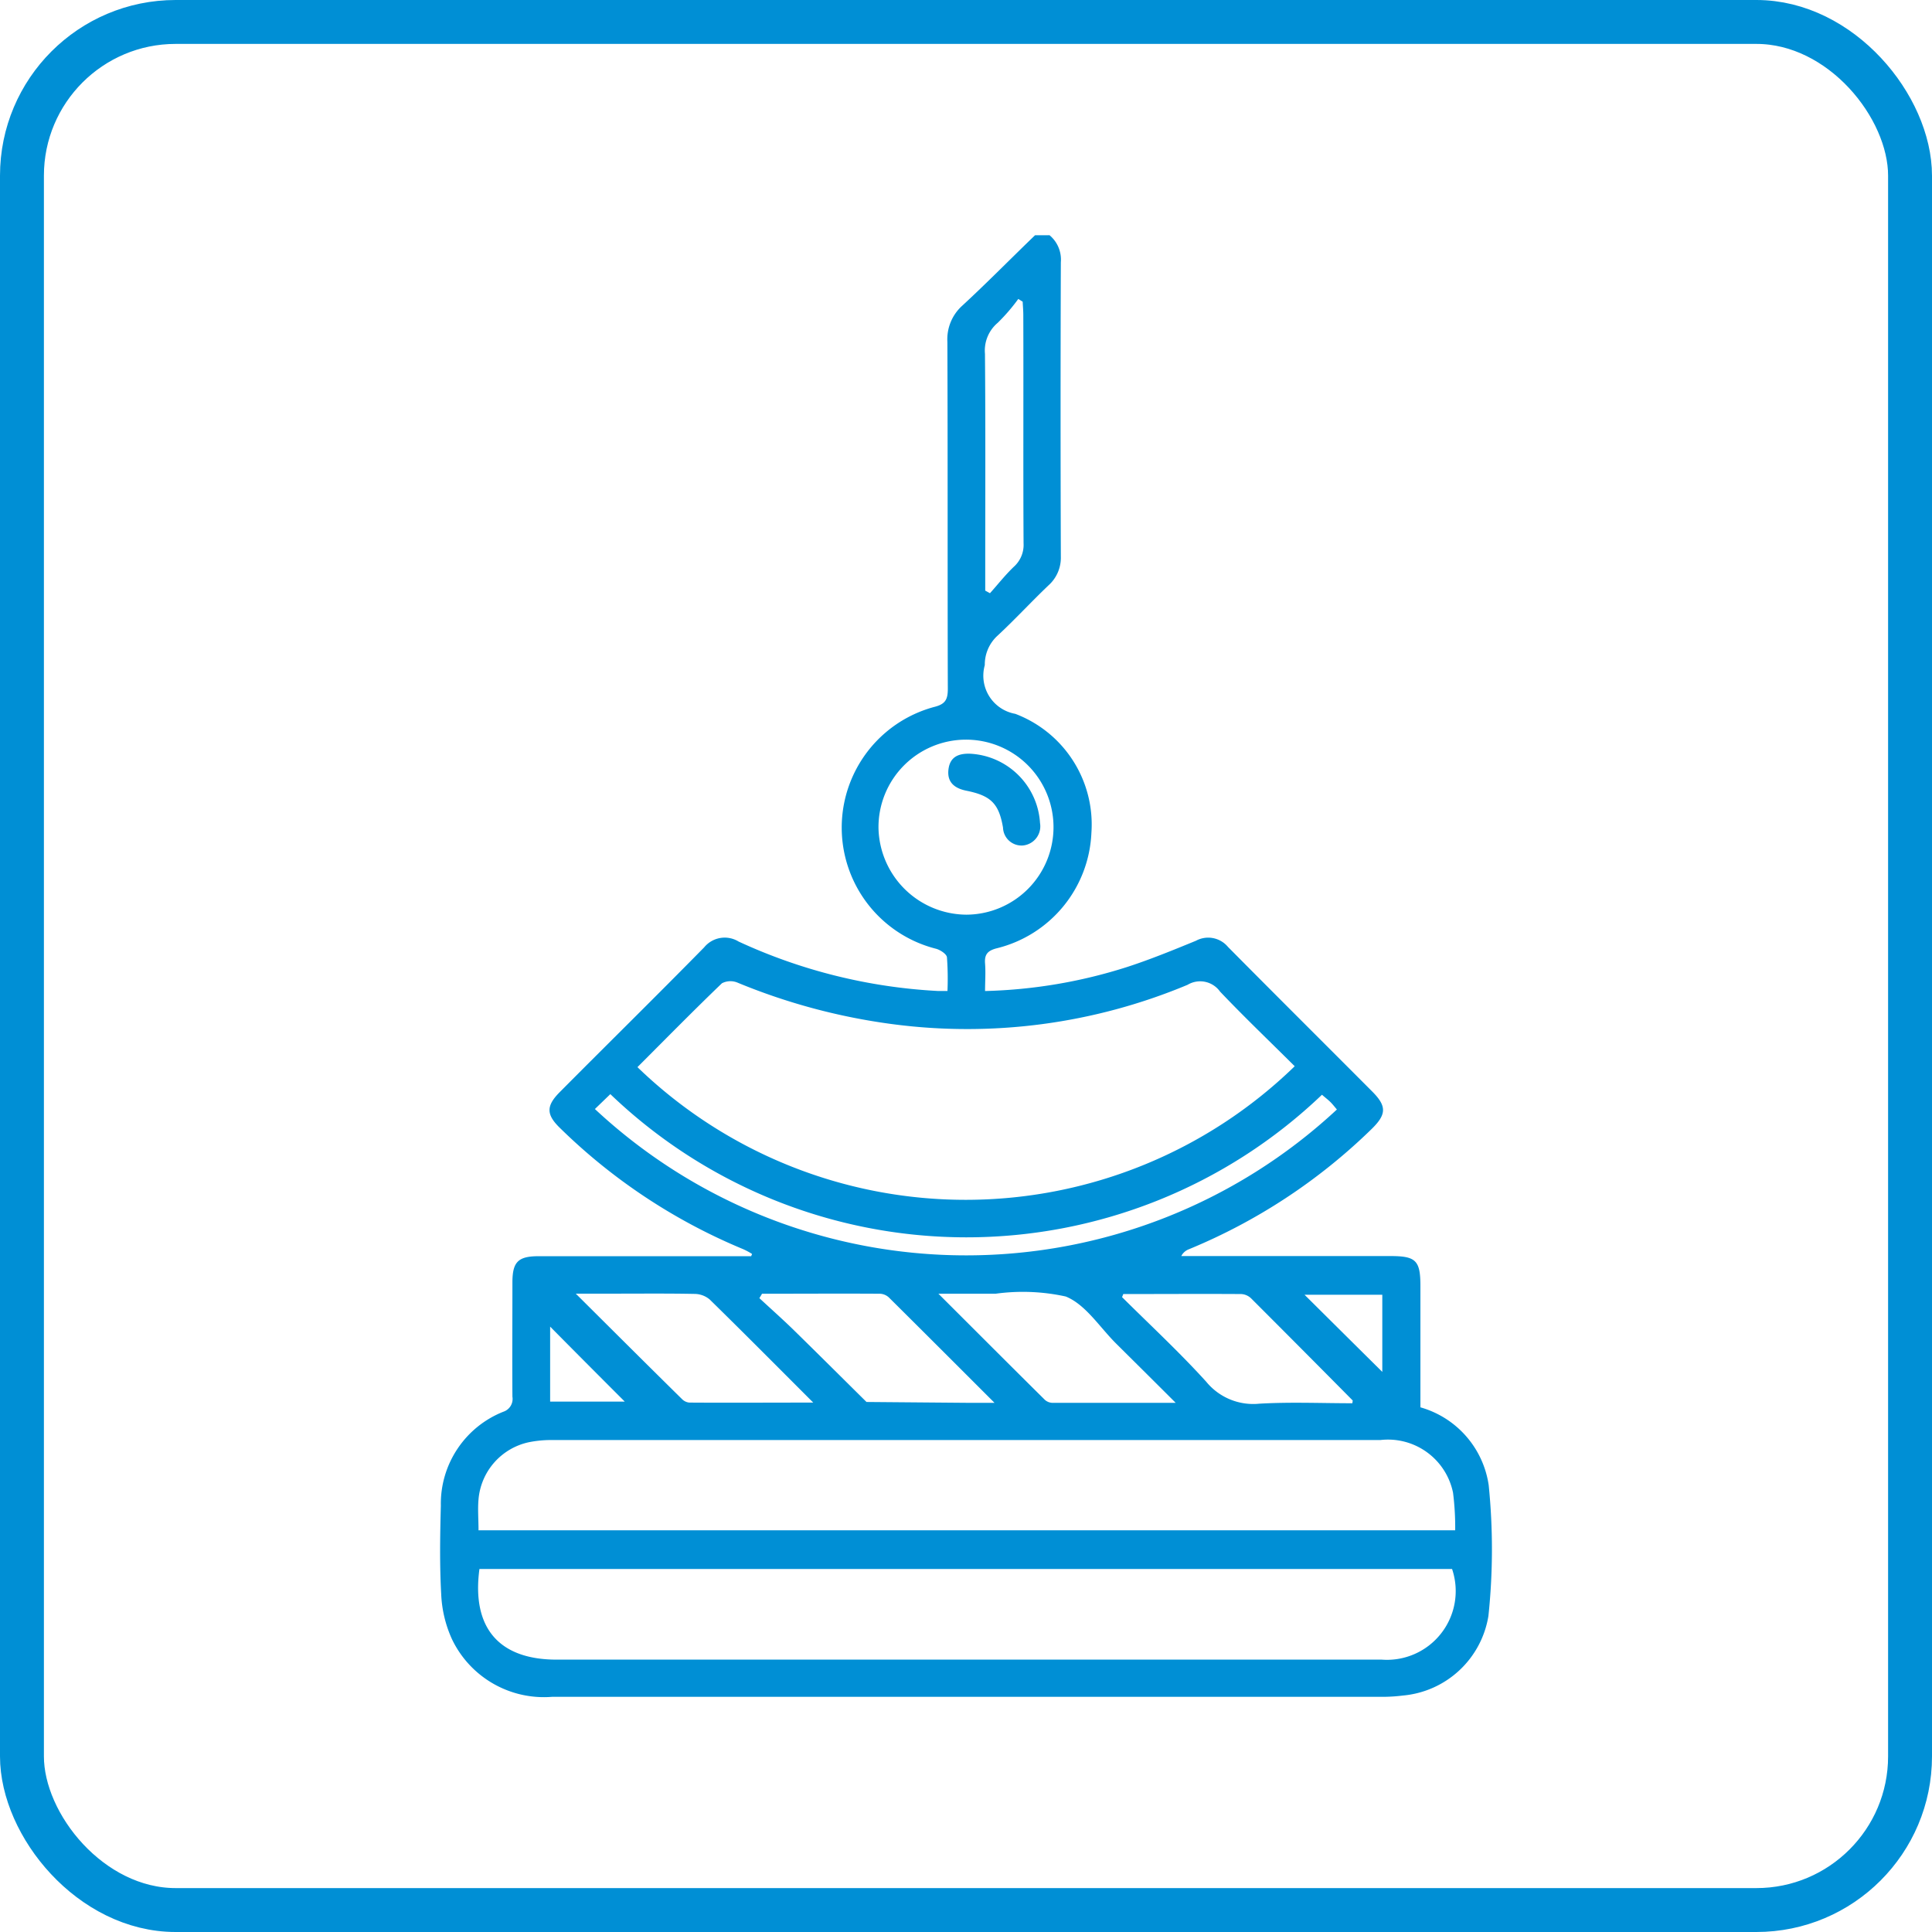
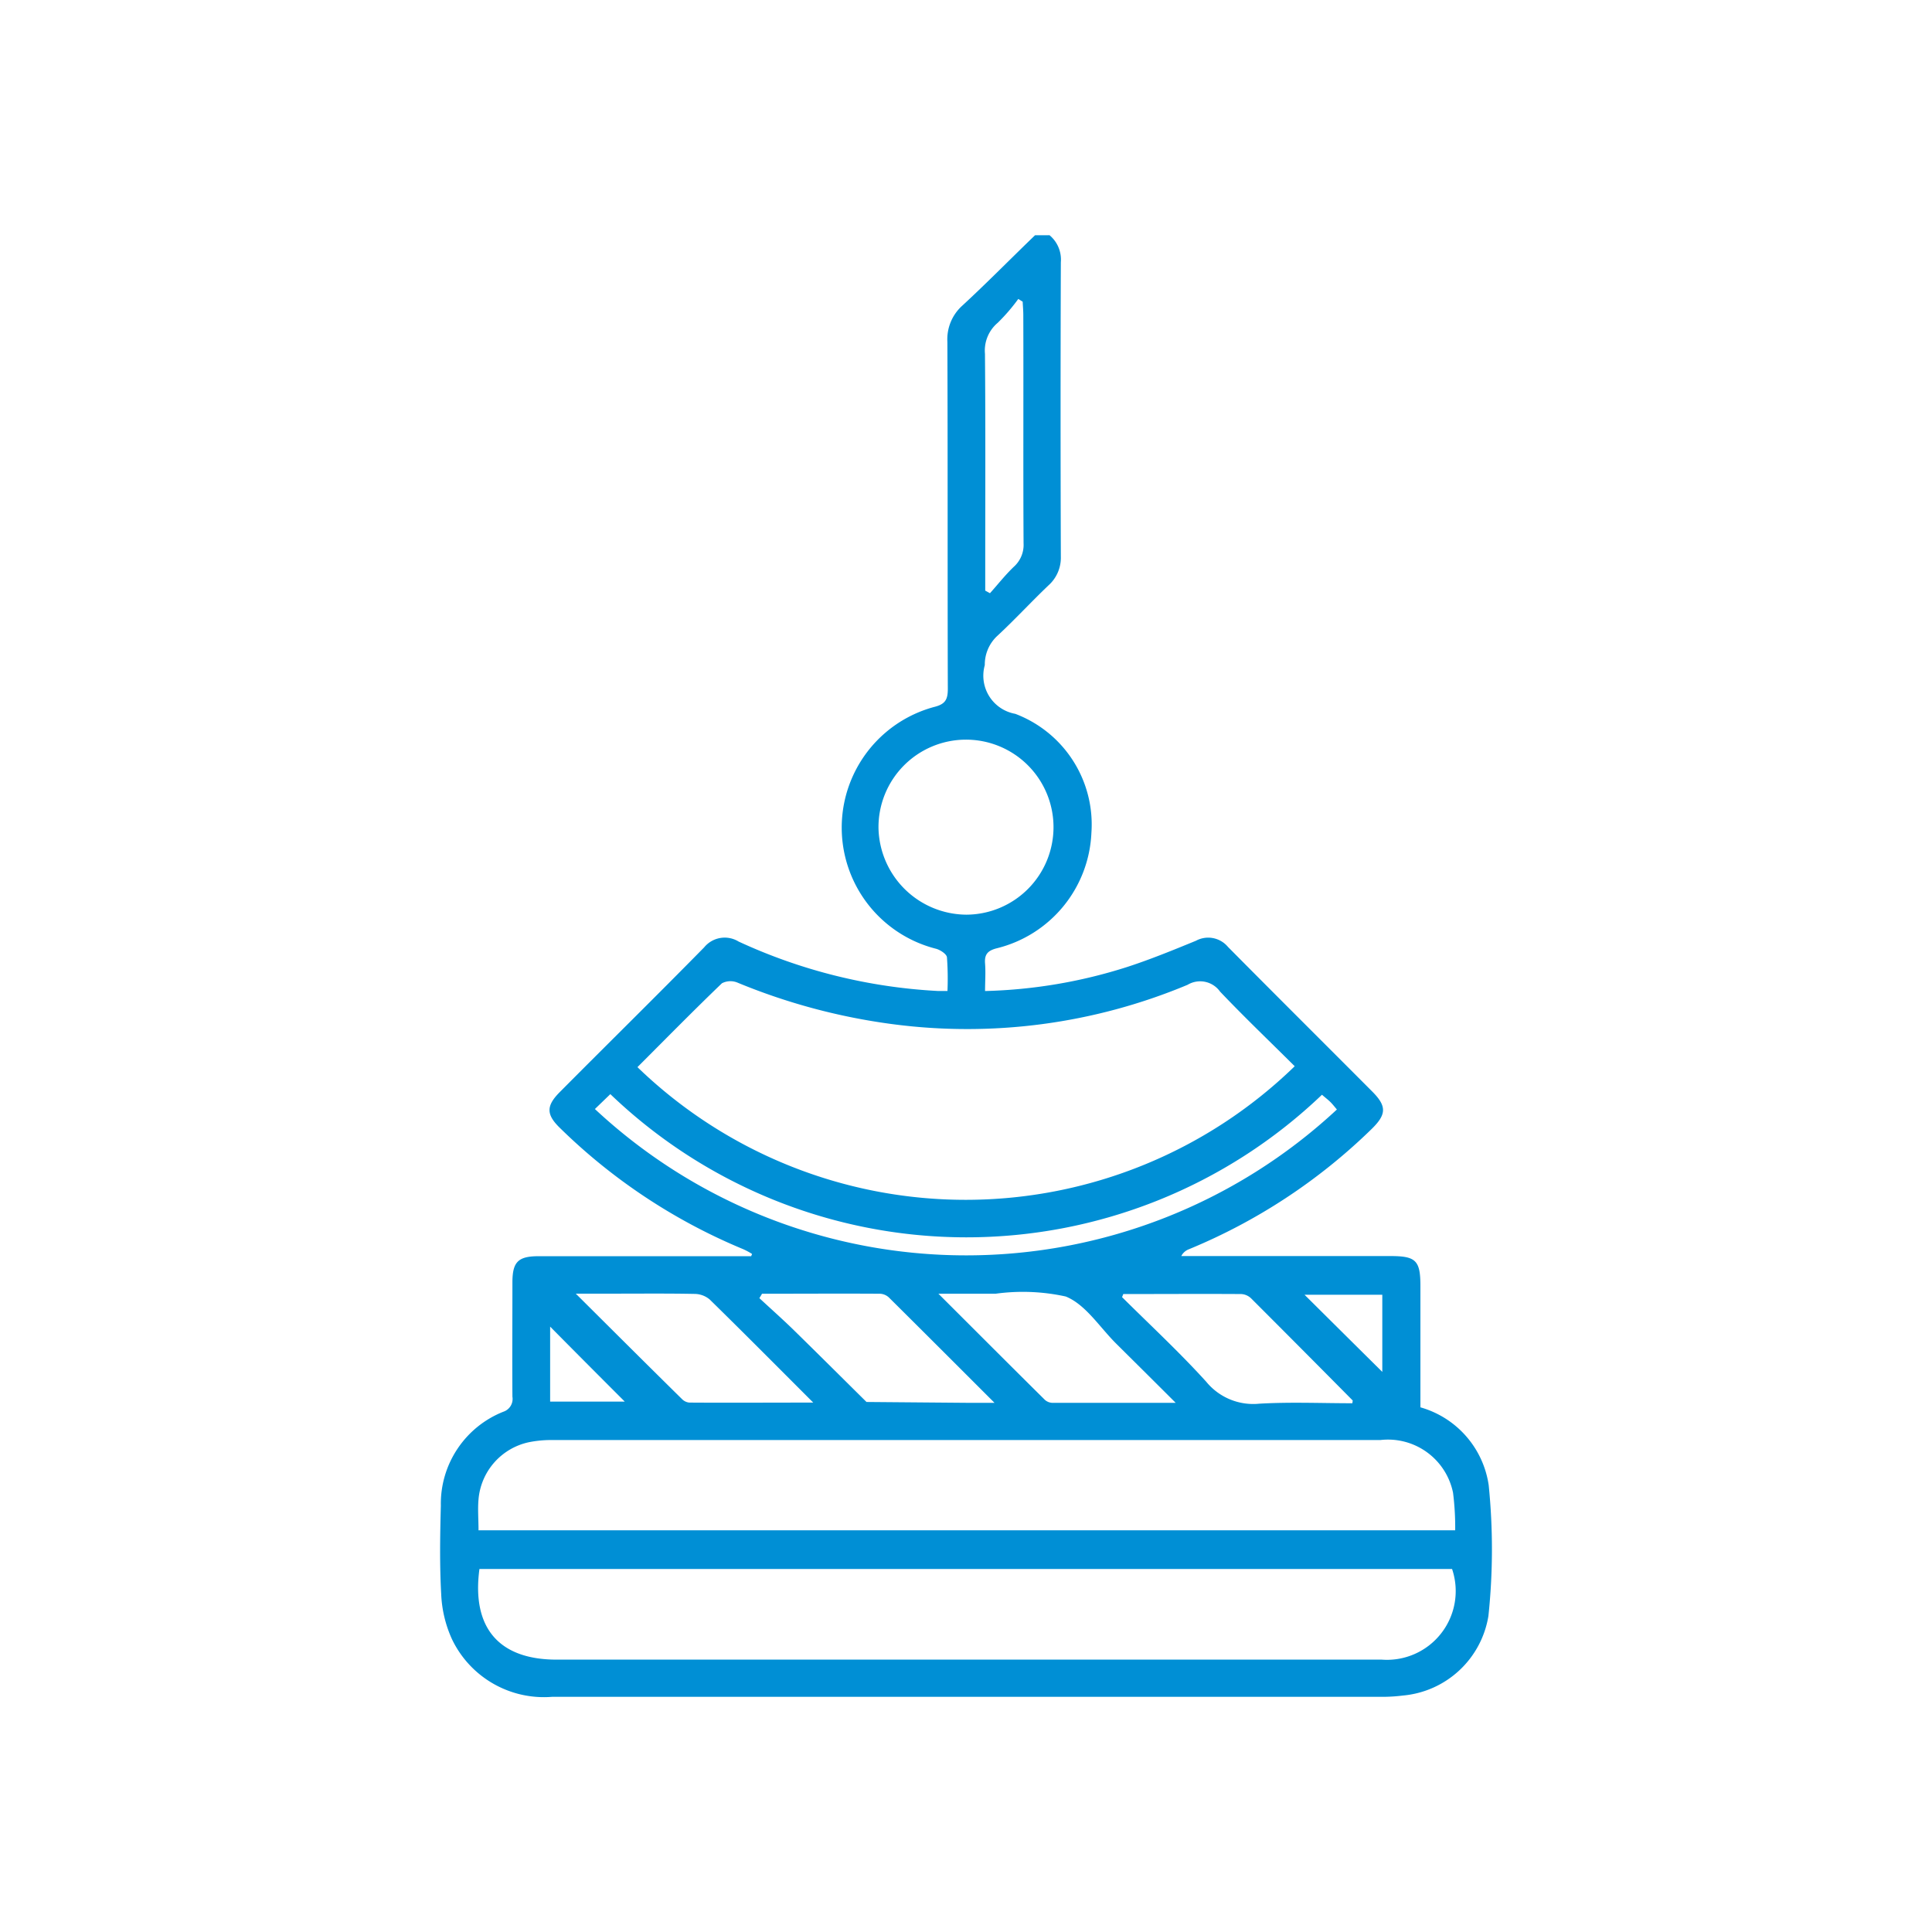
<svg xmlns="http://www.w3.org/2000/svg" width="44" height="44" viewBox="0 0 44 44">
  <g id="Restauration-tapas" transform="translate(-1174 -3843)">
    <g id="Rectangle_3809" data-name="Rectangle 3809" transform="translate(1174 3843)" fill="none" stroke="#008fd5" stroke-width="1">
      <rect width="44" height="44" rx="4" stroke="none" />
-       <rect x="0.5" y="0.5" width="43" height="43" rx="3.5" fill="none" />
    </g>
    <g id="Calque_69" transform="translate(1184.029 3848.351)">
      <path id="Tracé_14942" data-name="Tracé 14942" d="M13.866,0a.722.722,0,0,1,.265.621q-.012,3.35,0,6.7a.846.846,0,0,1-.281.659c-.4.381-.775.79-1.18,1.164a.892.892,0,0,0-.271.653.882.882,0,0,0,.694,1.109,2.694,2.694,0,0,1,1.734,2.711,2.833,2.833,0,0,1-2.149,2.627c-.212.053-.289.138-.273.348s0,.4,0,.627a11.531,11.531,0,0,0,3.228-.545c.533-.173,1.056-.387,1.575-.6a.586.586,0,0,1,.729.14c1.089,1.1,2.19,2.194,3.283,3.291.34.34.33.527-.024.869A13.082,13.082,0,0,1,17.047,23.1a.32.32,0,0,0-.173.155h4.764c.58,0,.682.1.682.682V26.7a2.168,2.168,0,0,1,1.555,1.773,14.481,14.481,0,0,1-.006,2.976,2.169,2.169,0,0,1-1.95,1.815,3.811,3.811,0,0,1-.519.029q-9.428,0-18.856,0A2.321,2.321,0,0,1,.265,31.982a2.749,2.749,0,0,1-.246-1.028c-.037-.67-.026-1.343-.008-2.015A2.254,2.254,0,0,1,1.435,26.8a.307.307,0,0,0,.206-.342c-.006-.867,0-1.734,0-2.6,0-.47.128-.6.6-.6,1.5,0,2.99,0,4.486,0h.352c.006-.018.014-.033.02-.051a1.6,1.6,0,0,0-.2-.108,13.136,13.136,0,0,1-4.174-2.76c-.317-.307-.32-.505,0-.824,1.093-1.1,2.2-2.188,3.283-3.291a.605.605,0,0,1,.784-.132,12.327,12.327,0,0,0,4.541,1.126c.053,0,.106,0,.216,0a6.652,6.652,0,0,0-.012-.769c-.01-.073-.147-.163-.242-.191a2.846,2.846,0,0,1-.055-5.507c.26-.063.317-.169.317-.415-.008-2.632,0-5.267-.01-7.9a1.03,1.03,0,0,1,.344-.83c.564-.521,1.1-1.068,1.653-1.6h.324ZM4.488,18.952a10.753,10.753,0,0,0,14.969-.02c-.568-.566-1.148-1.119-1.7-1.7a.556.556,0,0,0-.739-.155,13,13,0,0,1-6.745.893,14.019,14.019,0,0,1-3.5-.94.42.42,0,0,0-.36.012c-.649.623-1.278,1.264-1.927,1.913ZM.89,30.38c-.181,1.343.444,2.066,1.758,2.066H21.441a1.566,1.566,0,0,0,1.6-2.064H.89ZM.867,29.5H23.112a6.278,6.278,0,0,0-.049-.855,1.512,1.512,0,0,0-1.657-1.2H2.558a2.567,2.567,0,0,0-.549.051,1.457,1.457,0,0,0-1.14,1.3c-.02.224,0,.452,0,.7ZM11.978,15.48a1.993,1.993,0,1,0-2-1.978A2.015,2.015,0,0,0,11.978,15.48Zm-8.46,4.425a12.391,12.391,0,0,0,16.9.012c-.049-.057-.094-.116-.147-.169s-.126-.108-.193-.167a11.716,11.716,0,0,1-16.207-.014l-.348.336ZM8.5,26.6c-.834-.834-1.594-1.6-2.367-2.357a.542.542,0,0,0-.342-.126c-.606-.012-1.211-.006-1.817-.006H3.084c.857.853,1.636,1.63,2.418,2.4a.269.269,0,0,0,.167.081c.914.006,1.83,0,2.831,0Zm8.249,0c-.5-.5-.928-.924-1.358-1.351-.375-.372-.694-.889-1.148-1.073a4.555,4.555,0,0,0-1.6-.063c-.4,0-.808,0-1.3,0,.855.853,1.64,1.64,2.428,2.42a.273.273,0,0,0,.173.065c.9,0,1.811,0,2.811,0Zm-1.193-2.487c-.01.026-.02.051-.031.077.643.639,1.309,1.256,1.917,1.927a1.382,1.382,0,0,0,1.209.5c.706-.041,1.415-.01,2.119-.01.006-.047.01-.061.006-.065q-1.153-1.165-2.31-2.322a.352.352,0,0,0-.226-.1c-.9-.006-1.791,0-2.687,0Zm-8.23,0c-.02.033-.039.067-.061.1.252.234.509.462.755.7.564.552,1.125,1.111,1.685,1.665l2.367.02h.549c-.845-.845-1.624-1.624-2.406-2.4a.318.318,0,0,0-.2-.085c-.9-.006-1.793,0-2.689,0ZM12.409,8.1l.108.059c.179-.2.346-.413.541-.6a.669.669,0,0,0,.224-.539c-.01-1.732,0-3.466-.006-5.2,0-.1-.01-.2-.014-.3l-.1-.063A4.269,4.269,0,0,1,12.694,2a.827.827,0,0,0-.291.708c.014,1.679.006,3.358.006,5.037V8.1ZM2.5,26.57H4.2c-.552-.552-1.142-1.144-1.7-1.708V26.57Zm18.952-.68V24.136H19.681C20.277,24.728,20.863,25.31,21.449,25.89Z" transform="translate(0)" fill="#008fd5" />
-       <path id="Tracé_14943" data-name="Tracé 14943" d="M59.357,60.089a1.683,1.683,0,0,1,1.6,1.581.438.438,0,0,1-.387.509.422.422,0,0,1-.456-.407c-.094-.547-.275-.727-.83-.839-.267-.053-.446-.187-.413-.48S59.1,60.083,59.357,60.089Z" transform="translate(-47.3 -48.275)" fill="#008fd5" />
    </g>
  </g>
</svg>